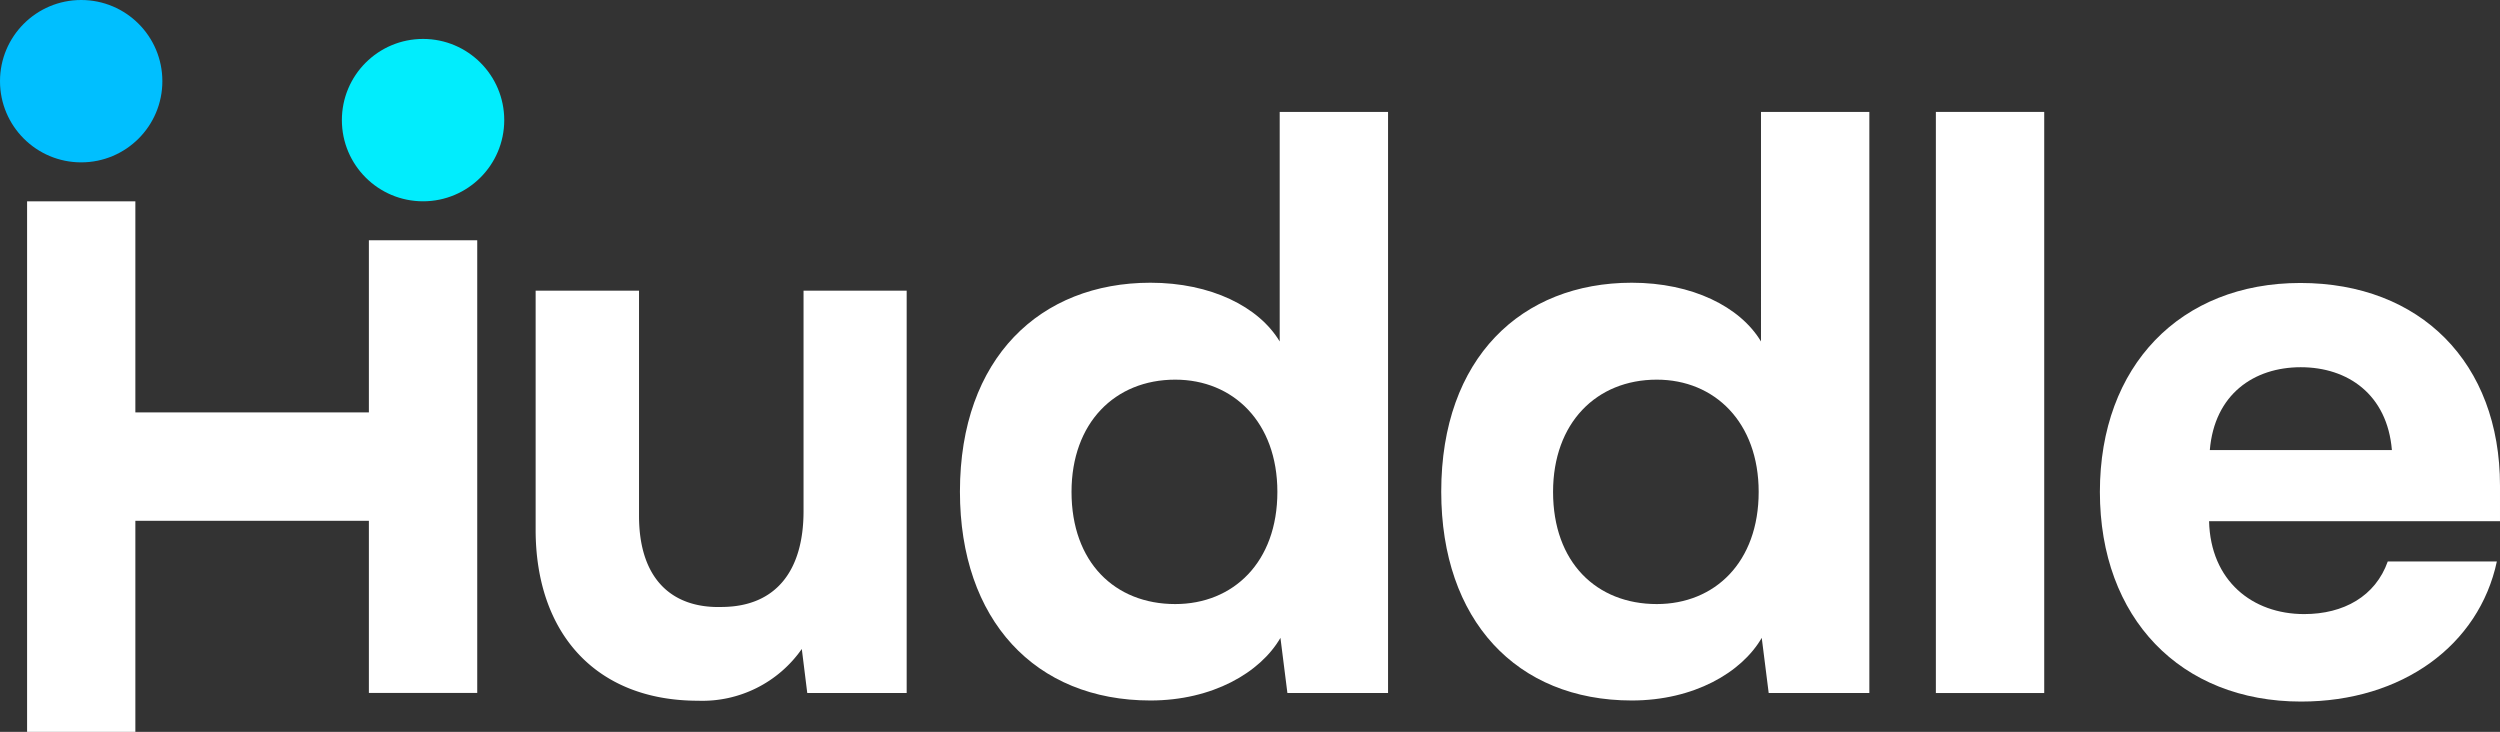
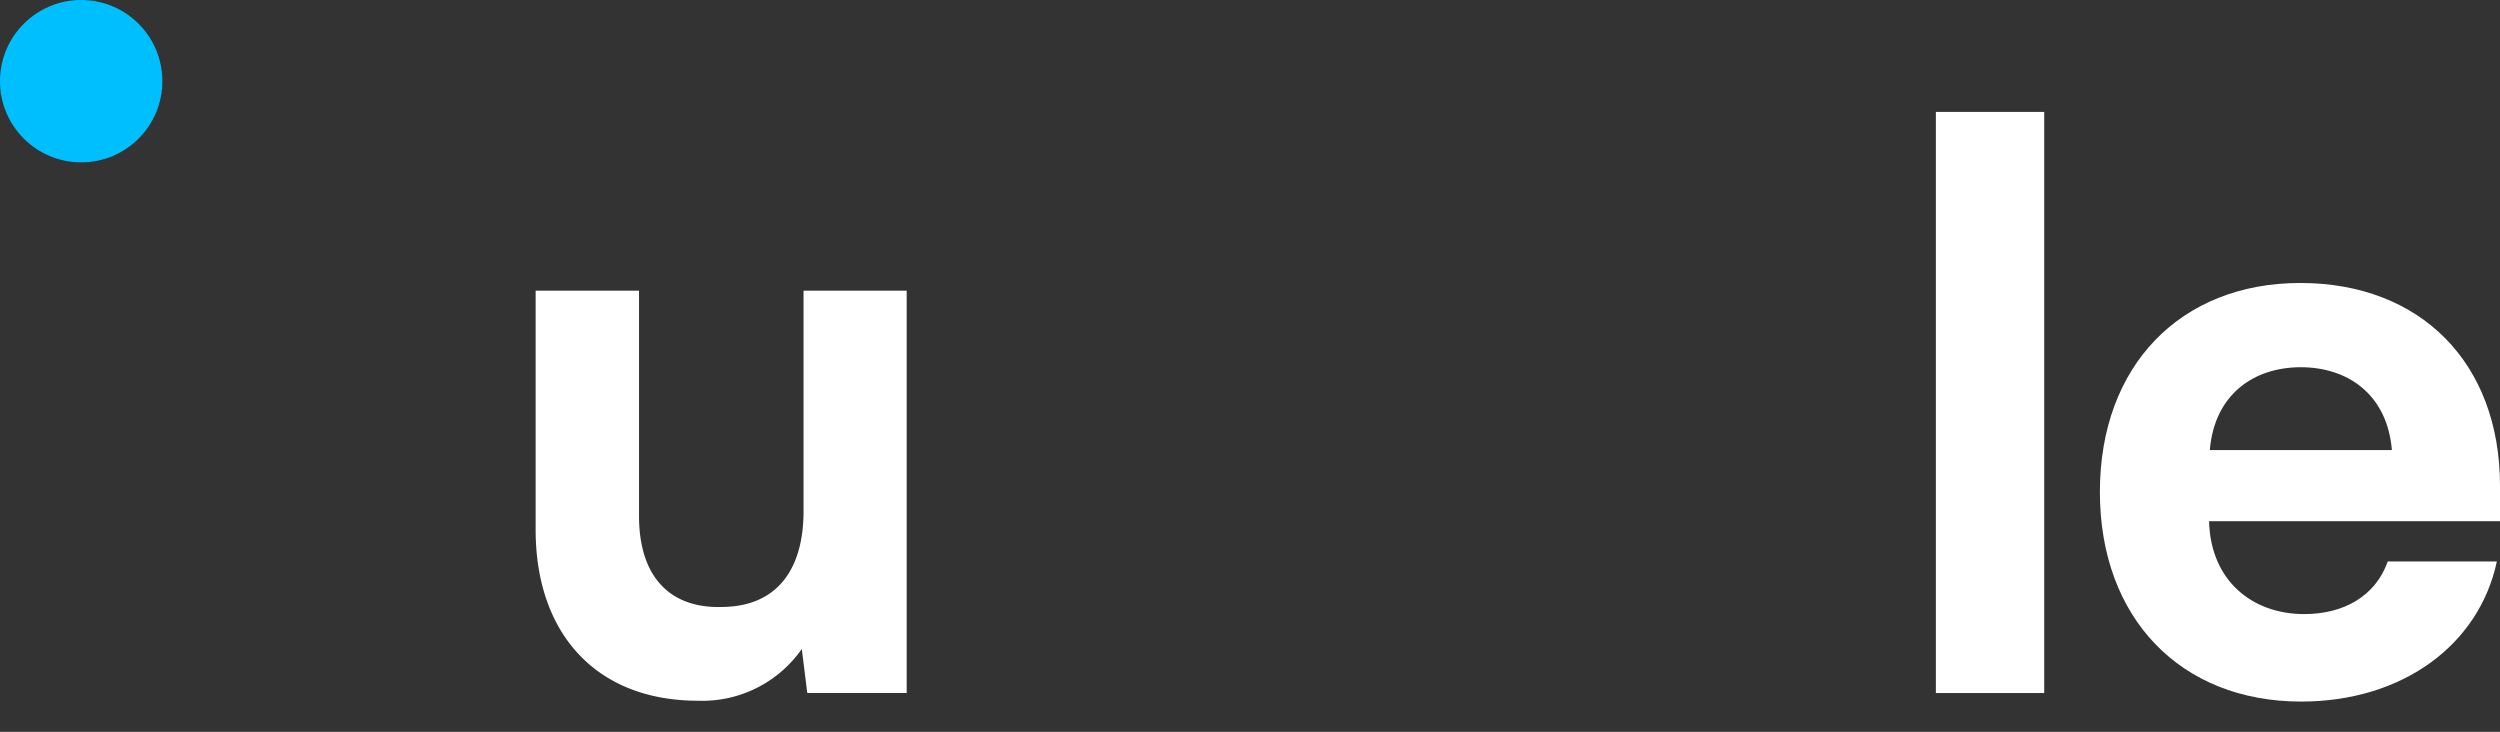
<svg xmlns="http://www.w3.org/2000/svg" viewBox="0 0 301.79 88.35">
  <rect x="0" y="0" width="301.79" height="88.35" fill="#333333" stroke="none" />
  <defs>
    <style>.cls-1{fill:#fff;}.cls-2{fill:#00bfff;}.cls-3{fill:#01edfd;}</style>
  </defs>
  <g id="Layer_2" data-name="Layer 2">
    <g id="Layer_1-2" data-name="Layer 1">
      <path class="cls-1" d="M109.45,35.09V83.66h-12l-.66-5.32a14.64,14.64,0,0,1-12.51,6.25c-12.42,0-19.62-8.22-19.62-20.64V35.09H77.14V62.27c0,7.57,3.92,11.21,10.08,11C93.67,73.2,97,68.9,97,61.71V35.09Z" />
-       <path class="cls-1" d="M167.56,13.51V83.66H155.41L154.57,77c-2.43,4.2-8.22,7.56-15.69,7.56-13.92,0-23-9.71-23-25.21,0-16.16,9.72-25.22,23-25.22,7.29,0,13.08,2.89,15.6,7.09V13.51ZM154.2,59.38c0-8.41-5.33-13.55-12.33-13.55-7.29,0-12.52,5.23-12.52,13.55,0,8.49,5.23,13.54,12.52,13.54C148.87,72.92,154.2,67.87,154.2,59.38Z" />
-       <path class="cls-1" d="M225.66,13.51V83.66H213.51L212.67,77c-2.43,4.2-8.22,7.56-15.69,7.56-13.92,0-23-9.71-23-25.21,0-16.16,9.72-25.22,23-25.22,7.29,0,13.08,2.89,15.6,7.09V13.51ZM212.3,59.38C212.3,51,207,45.83,200,45.83c-7.29,0-12.52,5.23-12.52,13.55,0,8.49,5.23,13.54,12.52,13.54C207,72.92,212.3,67.87,212.3,59.38Z" />
      <path class="cls-1" d="M246.77,83.66H233.69V13.51h13.08Z" />
      <path class="cls-1" d="M301.79,62.92H266.67c.18,7.2,5.23,11.21,11.48,11.21,4.77,0,8.6-2.15,10.09-6.35h13.17C299.26,77.87,290,84.69,277.78,84.69c-14.57,0-24.29-10.09-24.29-25.31s9.72-25.22,24.2-25.22,24.1,9.62,24.1,24.47Zm-35-8.59h21.95c-.56-6.72-5.33-10-11-10S267.32,47.61,266.76,54.33Z" />
-       <polygon class="cls-1" points="44.53 29 44.53 49.78 16.34 49.78 16.34 24.3 3.27 24.3 3.27 88.35 16.34 88.35 16.34 62.87 44.53 62.87 44.53 83.65 57.61 83.65 57.61 29 44.53 29" />
      <circle class="cls-2" cx="9.8" cy="9.8" r="9.8" />
-       <circle class="cls-3" cx="51.07" cy="14.5" r="9.8" />
    </g>
  </g>
</svg>